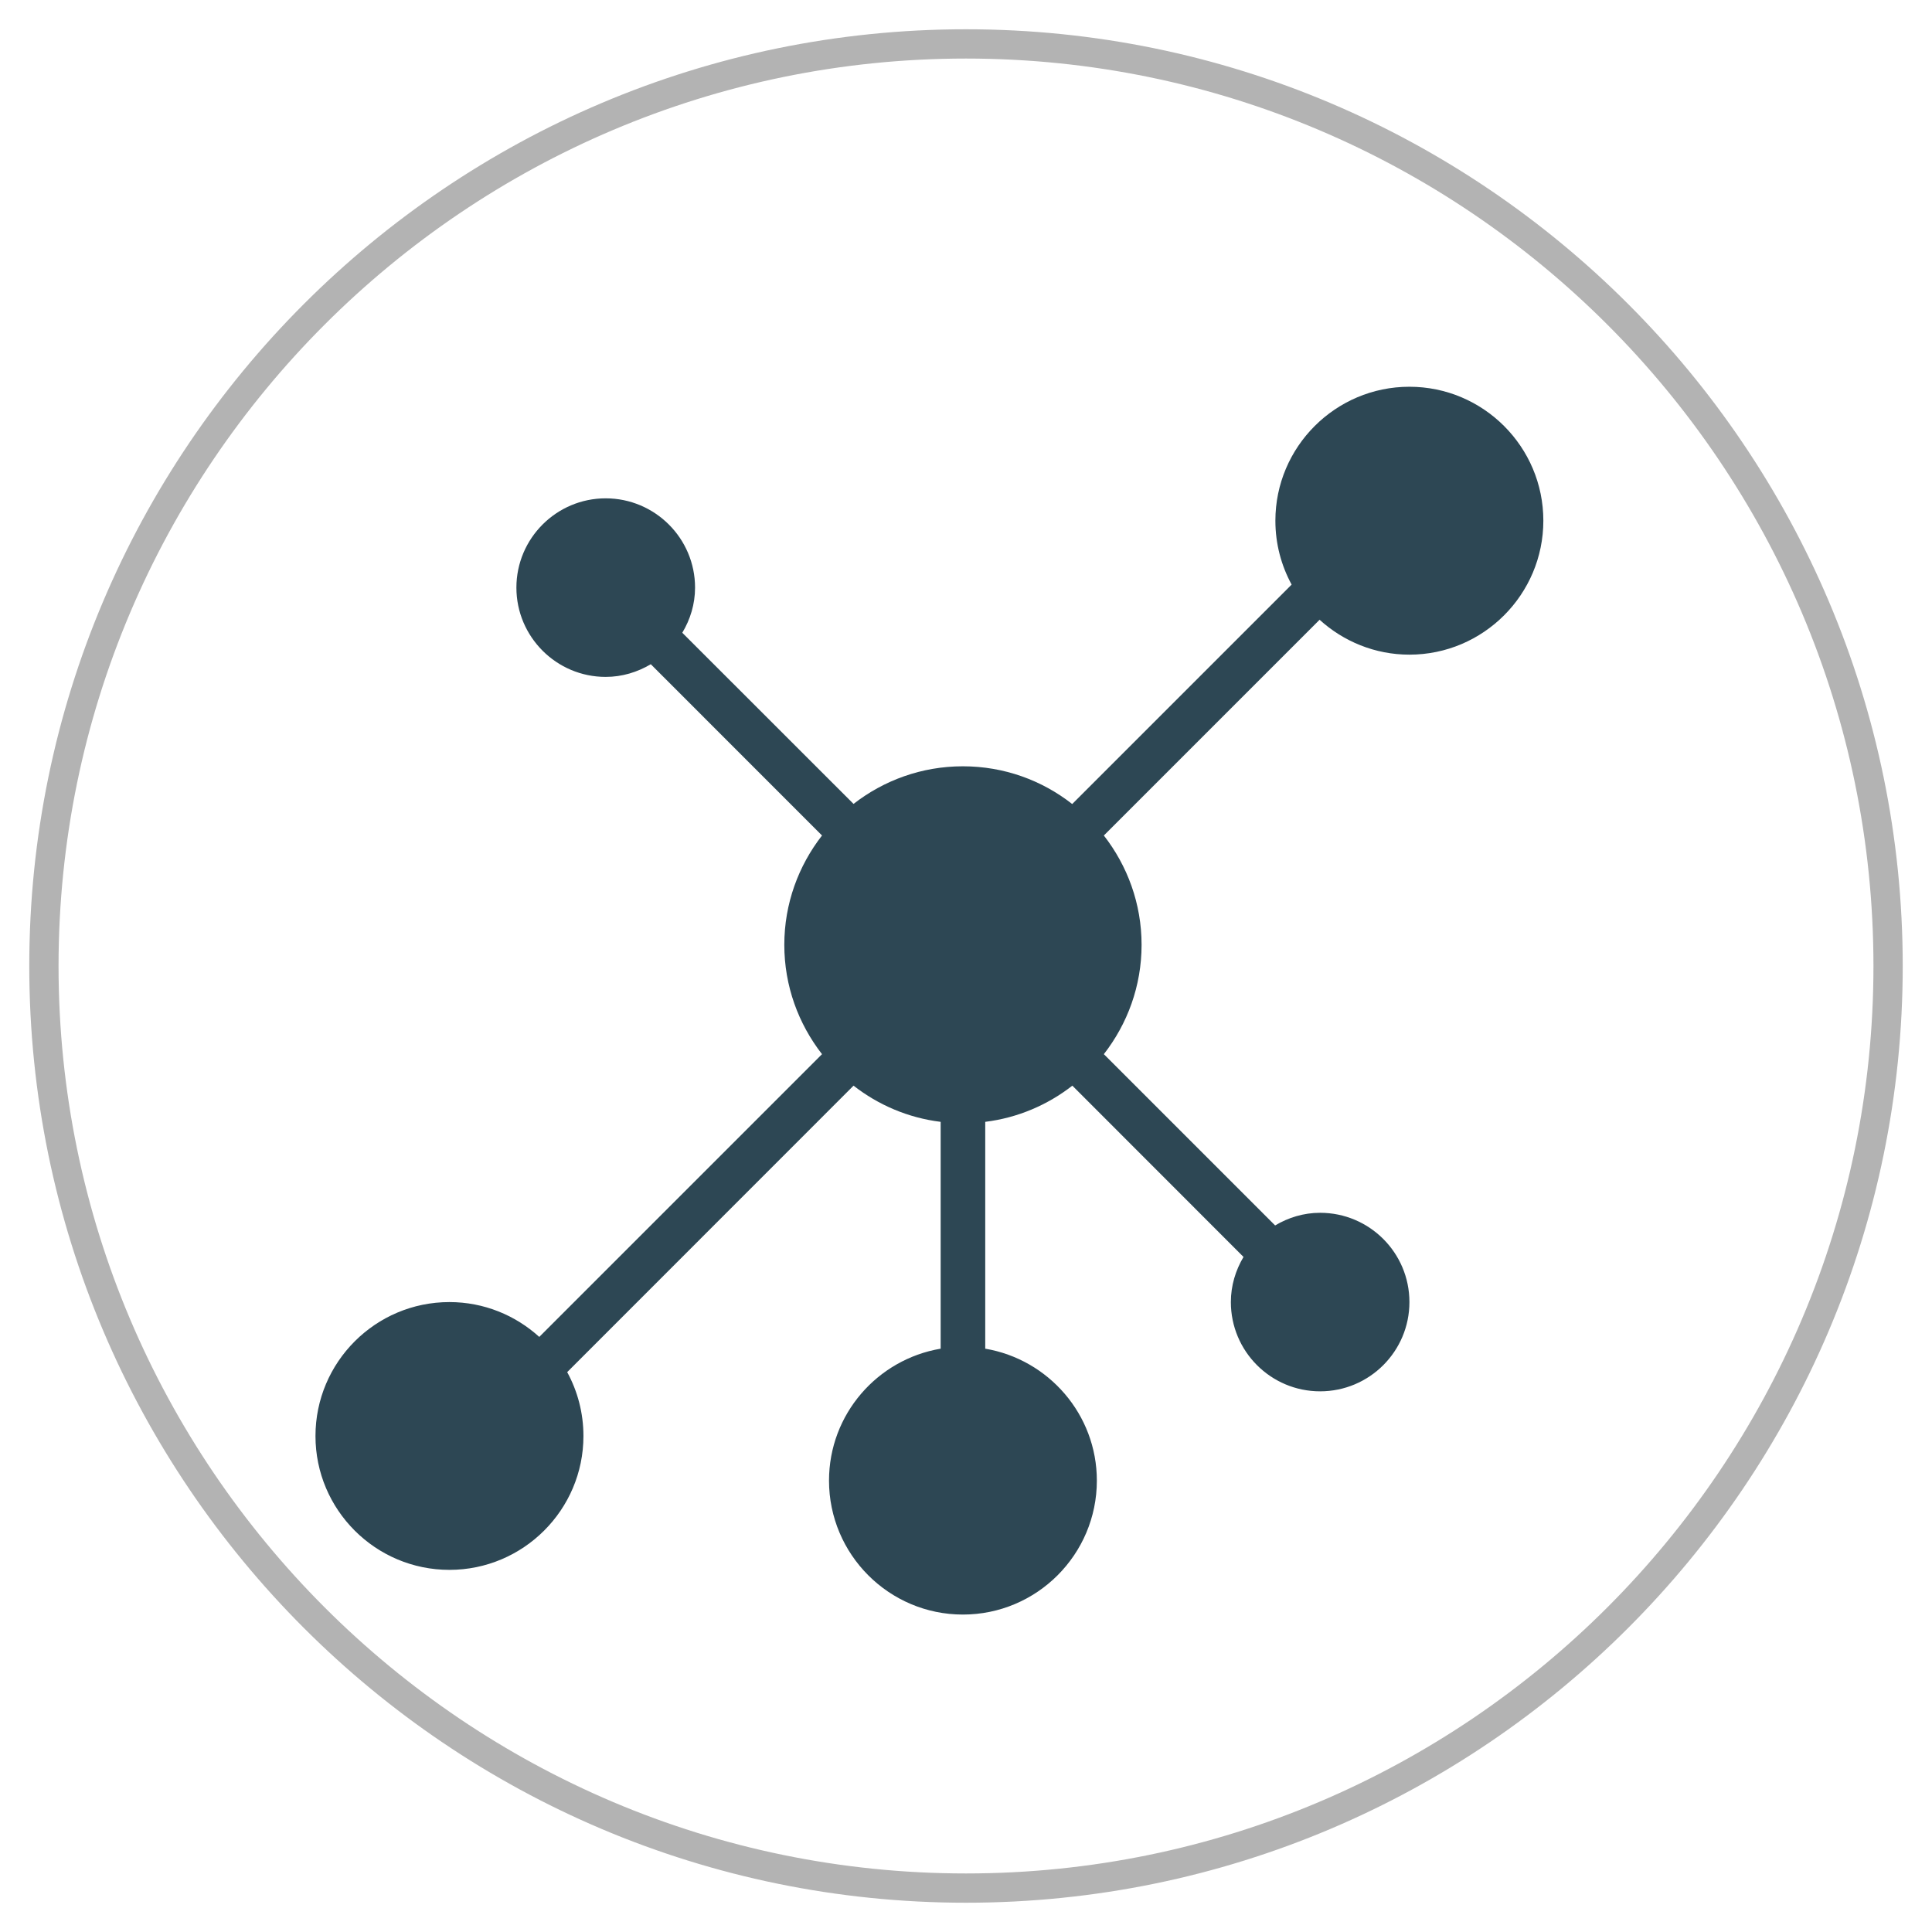
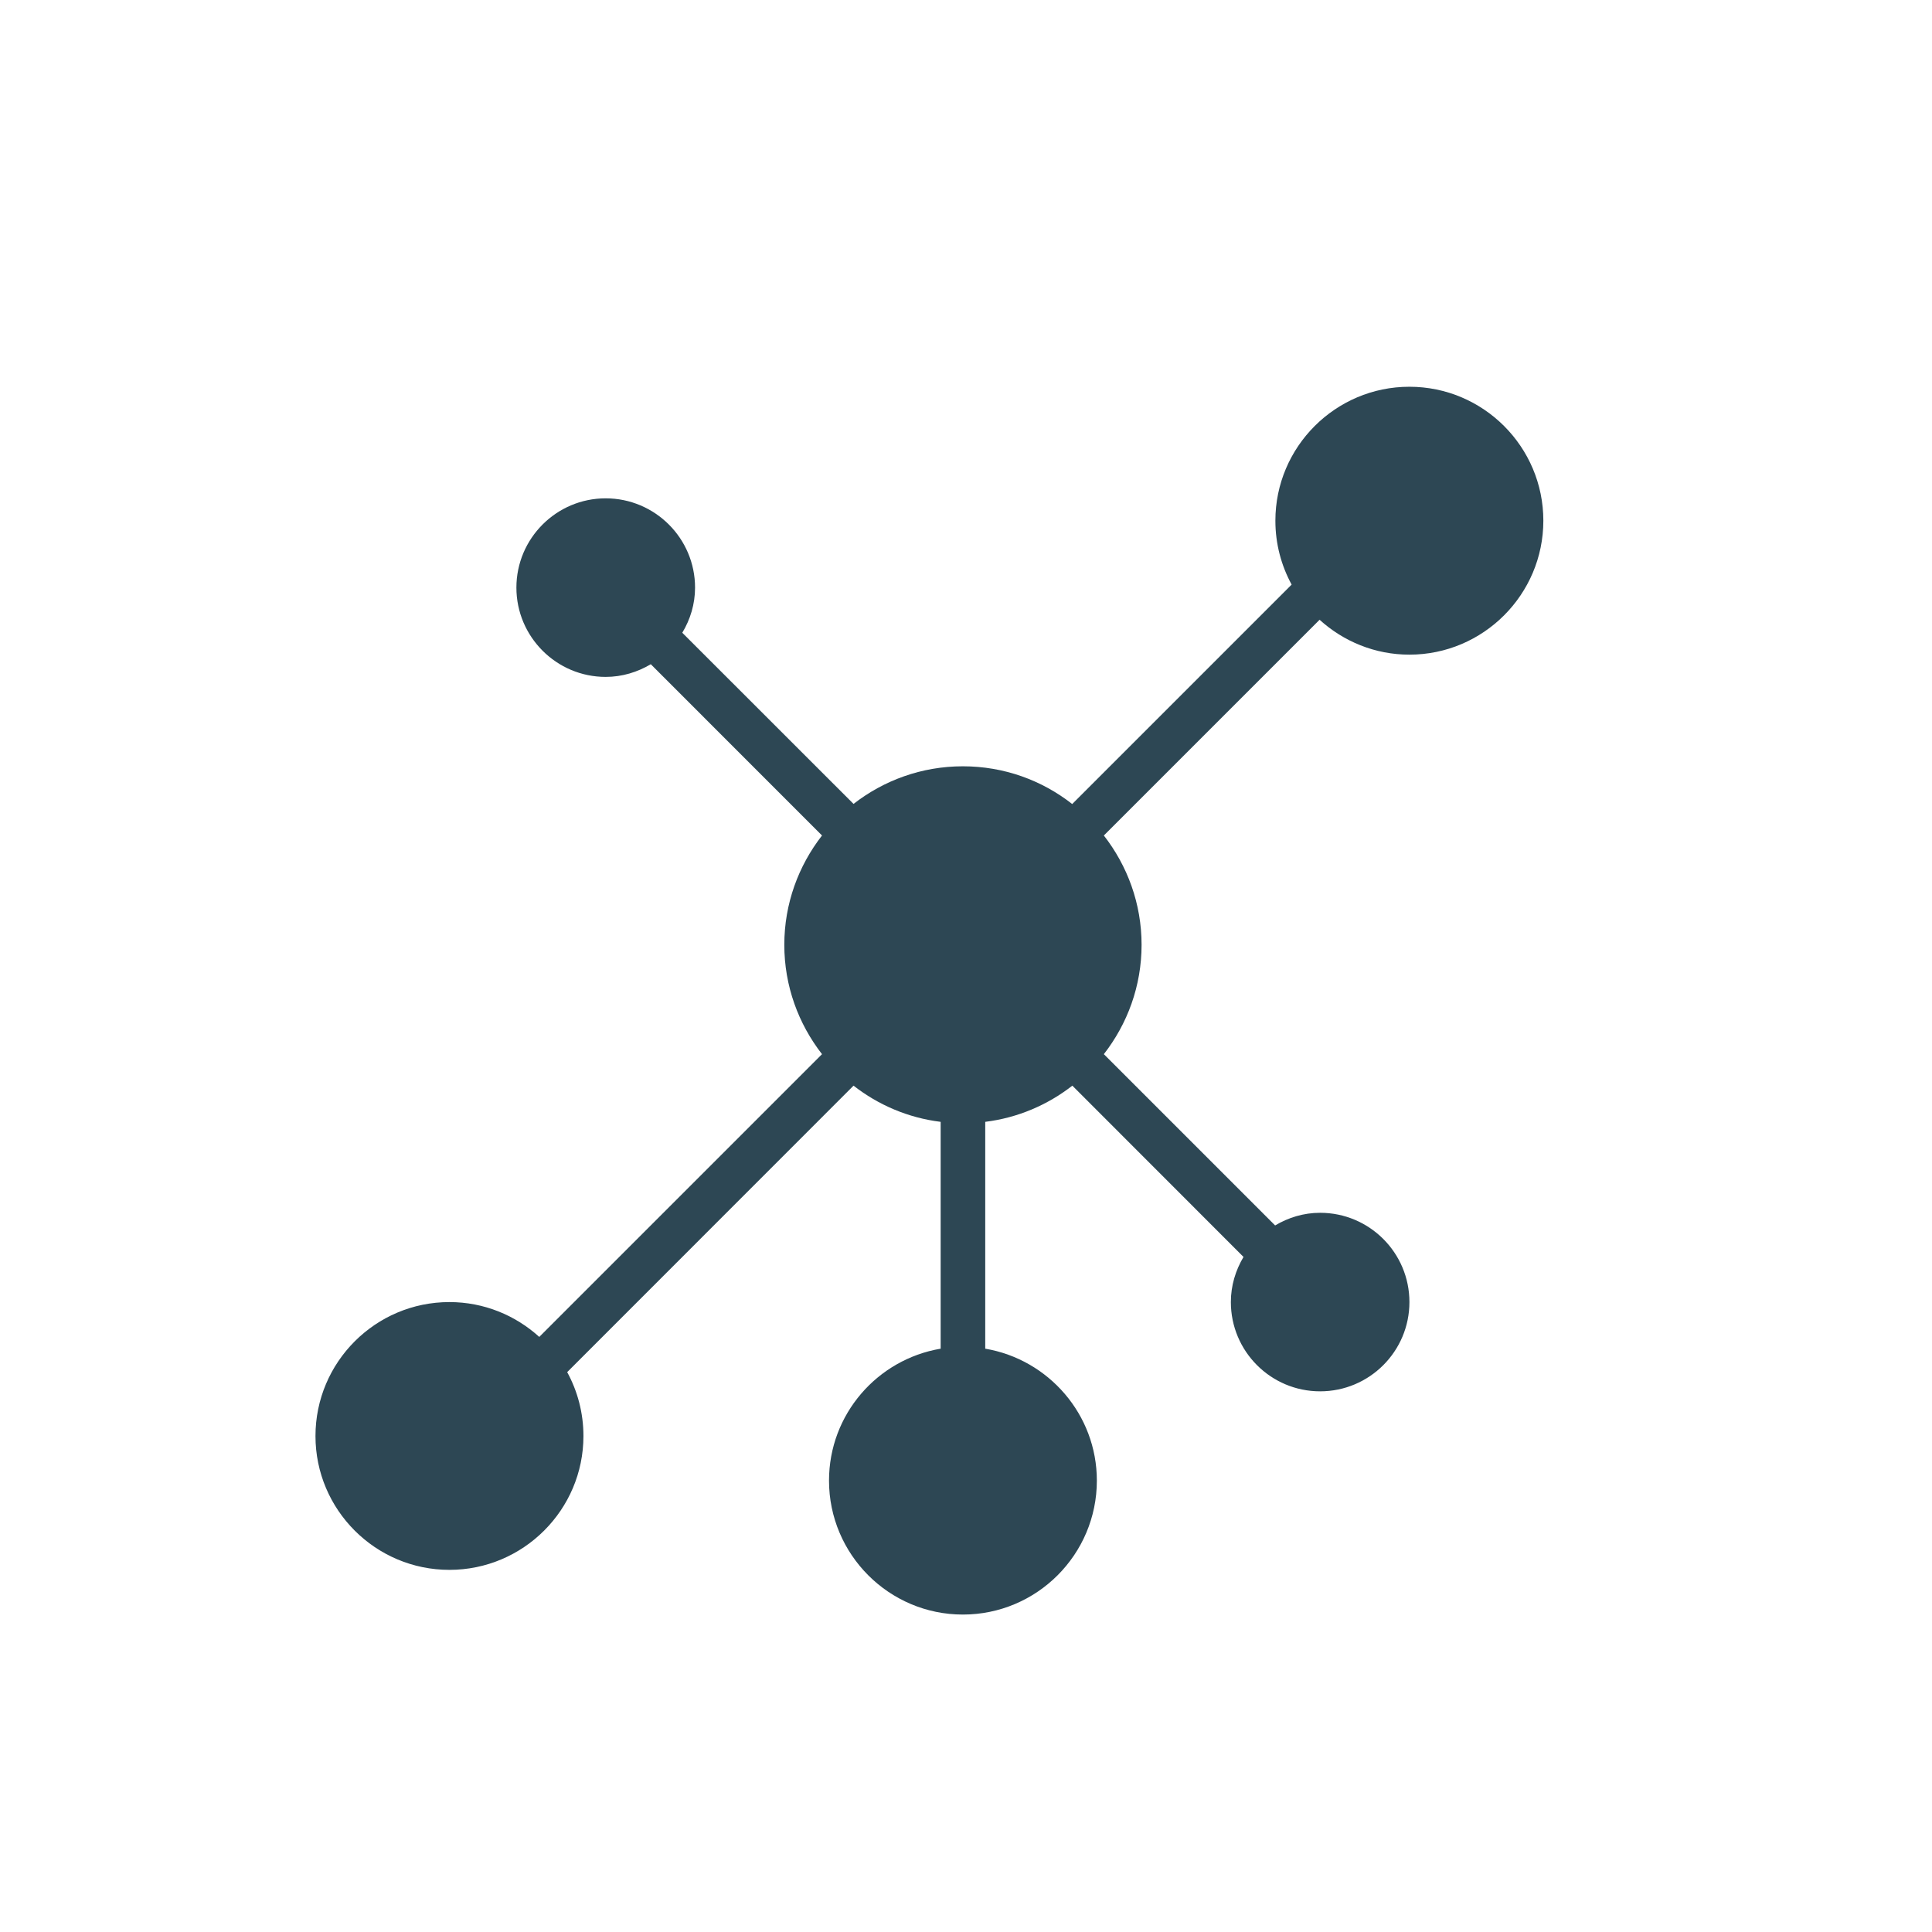
<svg xmlns="http://www.w3.org/2000/svg" version="1.1" x="0px" y="0px" width="66px" height="66px" viewBox="-1 -1 66 66" enable-background="new -1 -1 66 66" xml:space="preserve">
  <defs>
</defs>
-   <path fill="#B3B3B3" d="M32,64C14.355,64,0,49.645,0,32S14.355,0,32,0s32,14.355,32,32S49.645,64,32,64z M32,1  C14.906,1,1,14.906,1,32s13.906,31,31,31s31-13.906,31-31S49.094,1,32,1z" />
  <path fill="#2D4754" d="M47.146,12.212c-2.521,0-4.577,2.052-4.577,4.576c0,0.79,0.201,1.531,0.555,2.183l-7.496,7.496  c-1.031-0.809-2.327-1.289-3.735-1.289c-1.407,0-2.7,0.48-3.735,1.285l-5.85-5.847c0.272-0.454,0.436-0.976,0.436-1.542  c0-1.684-1.371-3.05-3.054-3.05c-1.679,0-3.049,1.367-3.049,3.05c0,1.683,1.371,3.05,3.049,3.05c0.566,0,1.088-0.164,1.542-0.433  l5.849,5.851c-0.804,1.035-1.288,2.327-1.288,3.735s0.484,2.7,1.288,3.735l-9.659,9.659c-0.812-0.737-1.888-1.19-3.069-1.19  c-2.525,0-4.576,2.051-4.576,4.576c0,2.521,2.051,4.572,4.576,4.572c2.521,0,4.578-2.051,4.578-4.572  c0-0.79-0.201-1.534-0.555-2.183l9.782-9.786c0.845,0.659,1.862,1.099,2.976,1.236v7.749c-2.164,0.366-3.814,2.243-3.814,4.507  c0,2.525,2.053,4.576,4.573,4.576c2.525,0,4.577-2.051,4.577-4.576c0-2.261-1.653-4.141-3.813-4.507v-7.749  c1.113-0.138,2.13-0.577,2.976-1.236l5.847,5.851c-0.269,0.454-0.432,0.976-0.432,1.542c0,1.683,1.366,3.049,3.049,3.049  c1.684,0,3.051-1.366,3.051-3.049c0-1.684-1.367-3.05-3.051-3.05c-0.565,0-1.087,0.164-1.537,0.432l-5.851-5.851  c0.805-1.035,1.289-2.327,1.289-3.735s-0.484-2.7-1.289-3.735l7.37-7.37c0.812,0.737,1.888,1.192,3.068,1.192  c2.525,0,4.576-2.056,4.576-4.577C51.723,14.264,49.672,12.212,47.146,12.212L47.146,12.212z M47.146,12.212" />
</svg>